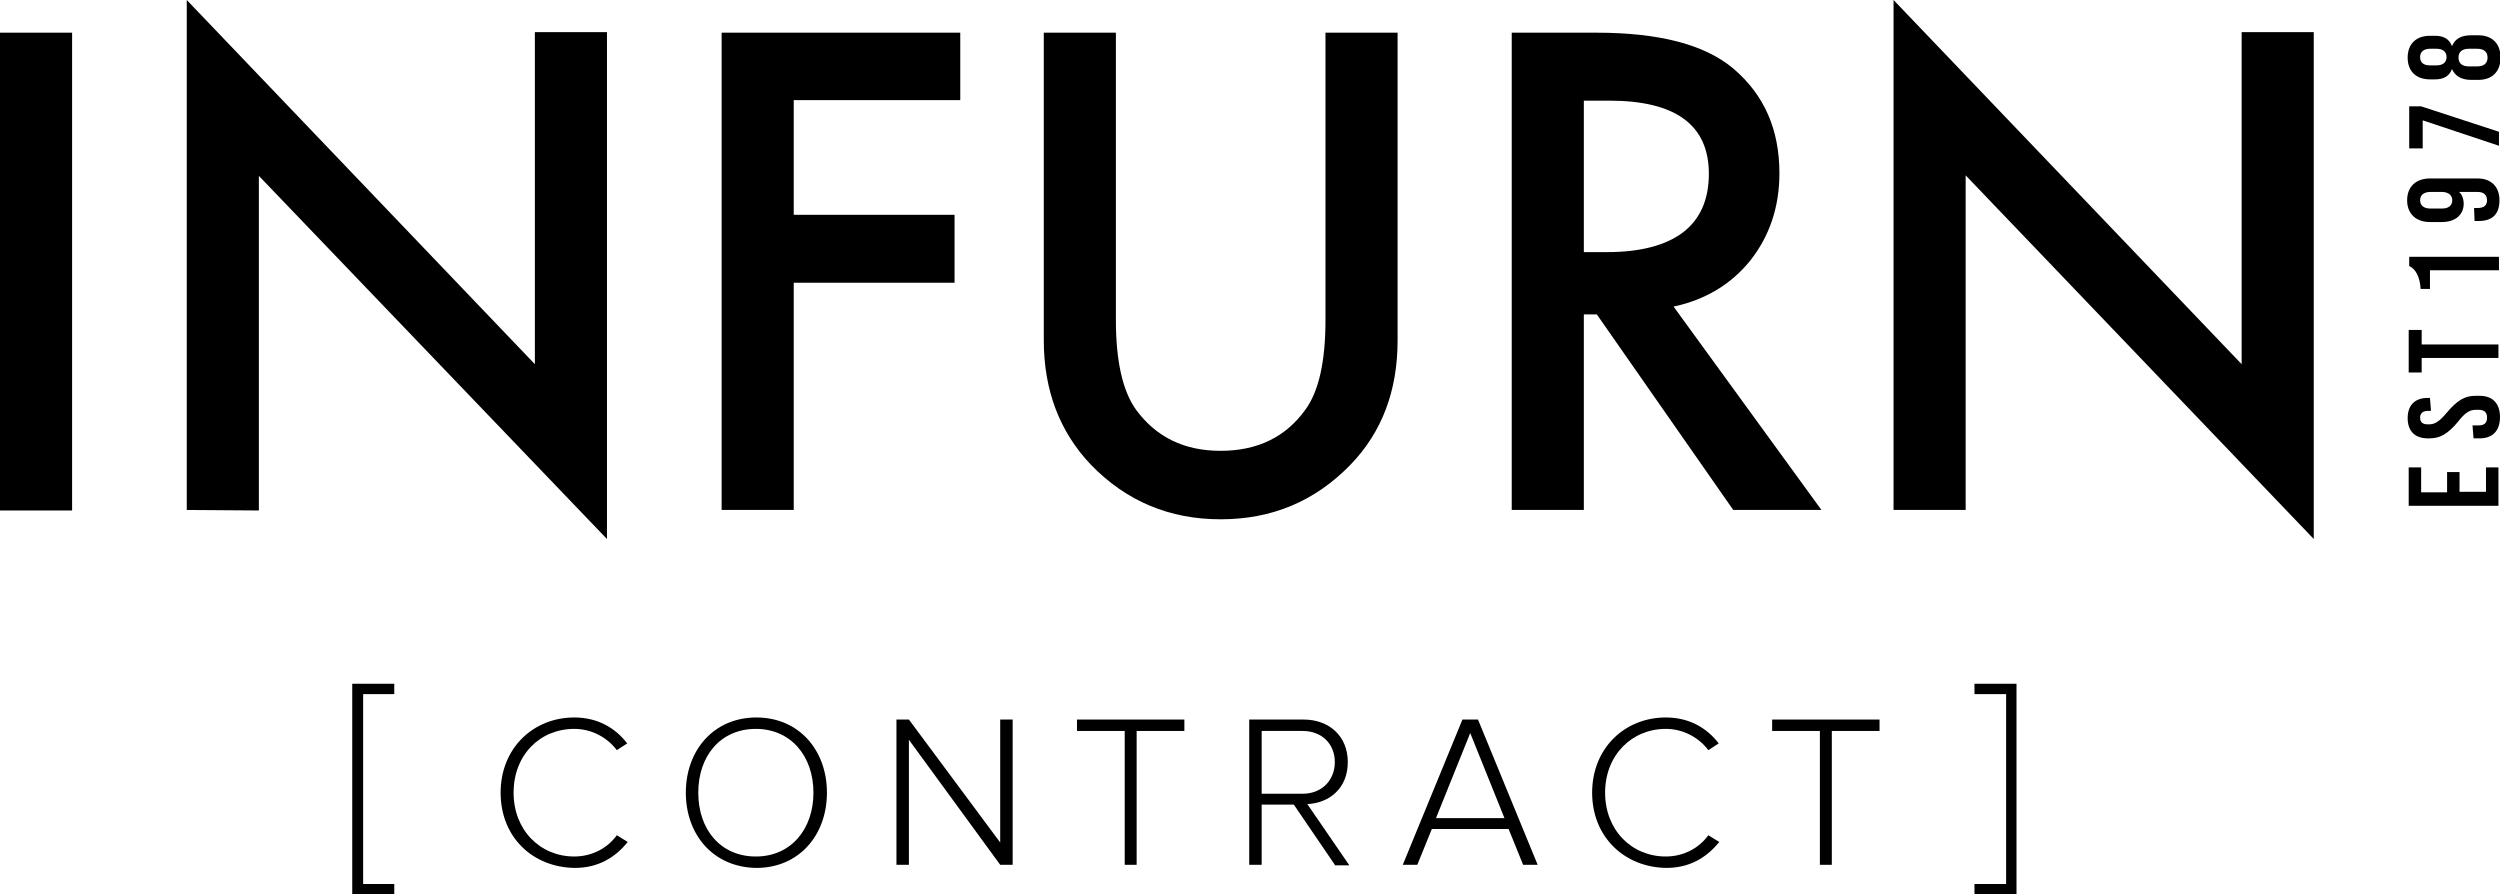
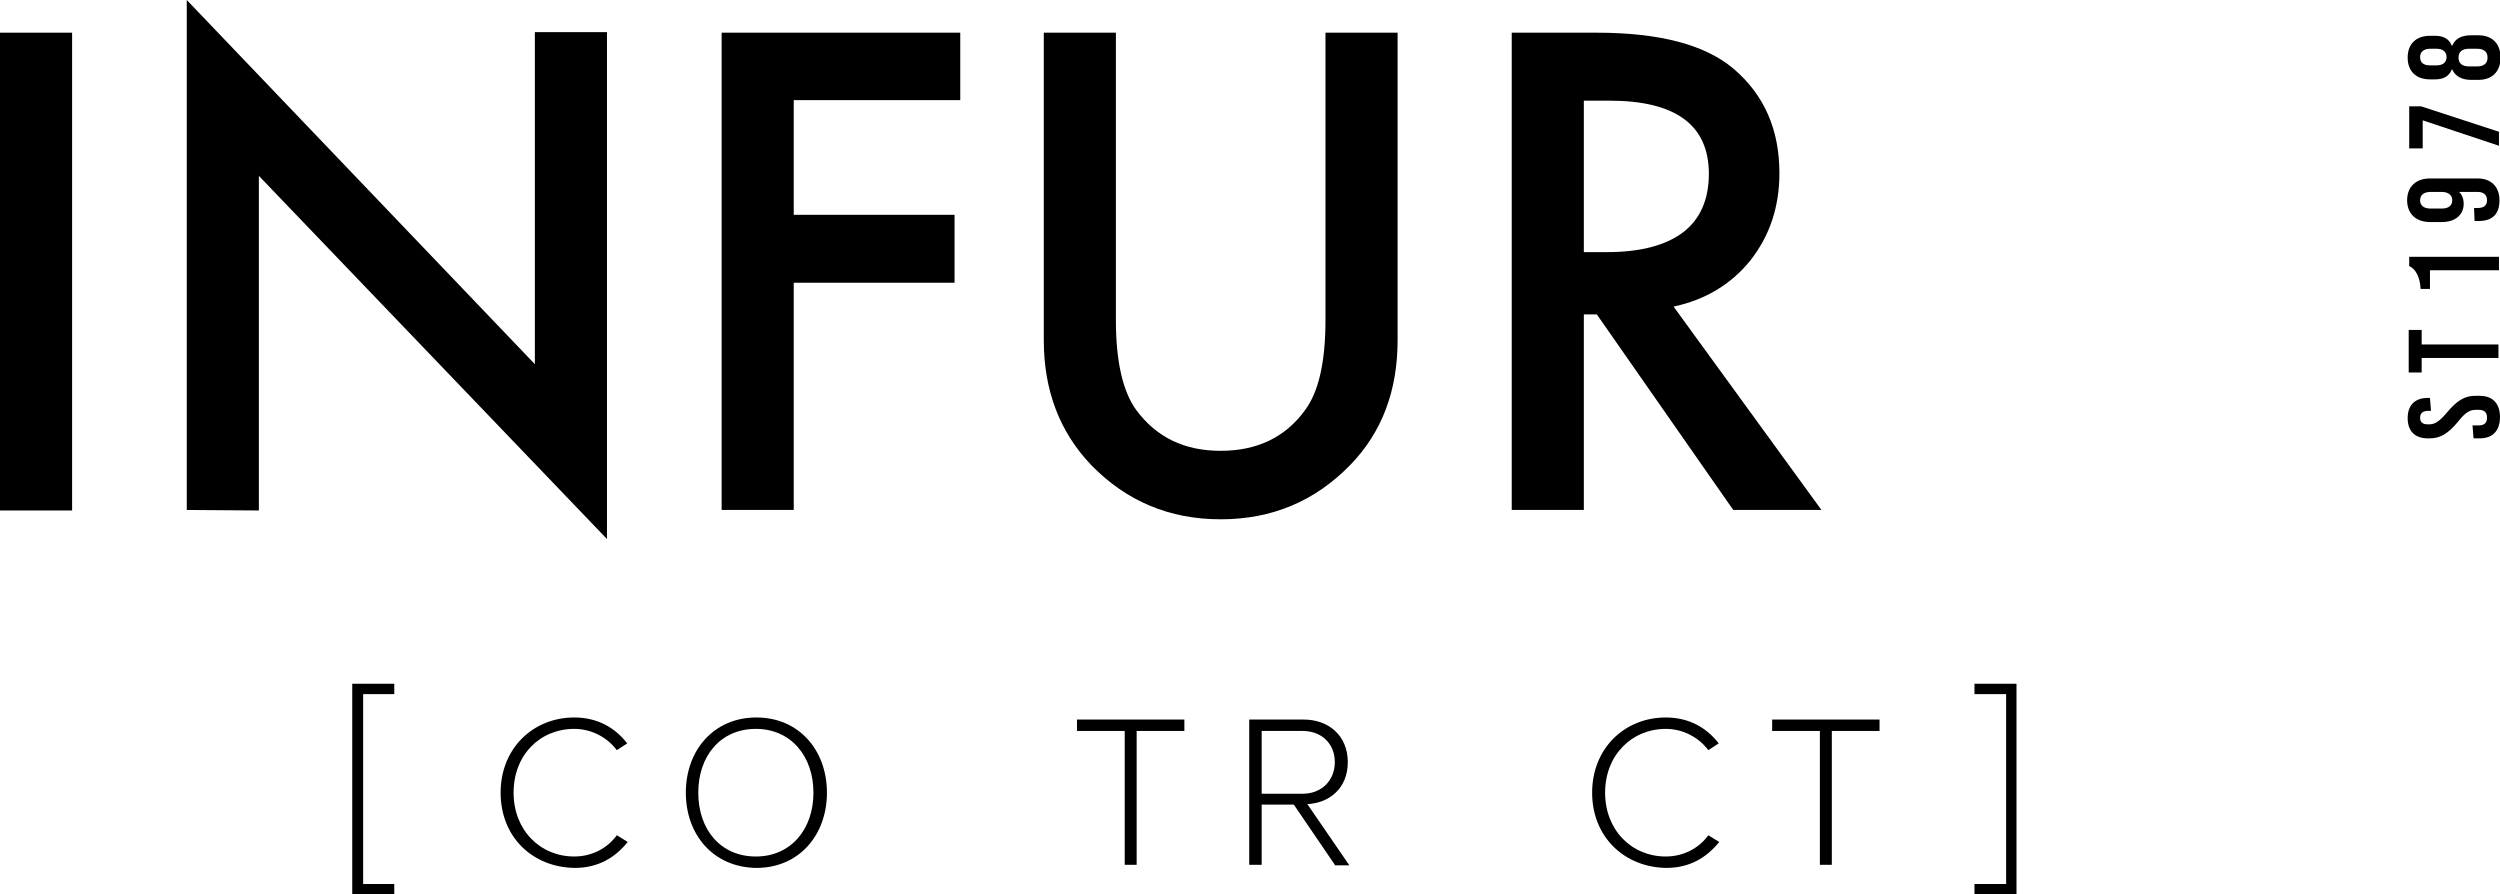
<svg xmlns="http://www.w3.org/2000/svg" version="1.1" id="Lager_1" x="0px" y="0px" viewBox="0 0 481.9 172.4" style="enable-background:new 0 0 481.9 172.4;" xml:space="preserve">
  <g>
    <g>
      <path d="M96.5,152.8c0-8.6,6.3-14.5,14.2-14.5c4.5,0,7.9,2,10.2,5l-2,1.3c-1.8-2.4-4.8-4.1-8.2-4.1c-6.6,0-11.7,5-11.7,12.3    c0,7.2,5.1,12.3,11.7,12.3c3.4,0,6.4-1.6,8.2-4.1l2.1,1.3c-2.5,3.1-5.8,5-10.2,5C102.7,167.2,96.5,161.4,96.5,152.8z" />
      <path d="M132.2,152.8c0-8.2,5.4-14.5,13.6-14.5c8.2,0,13.6,6.3,13.6,14.5s-5.4,14.5-13.6,14.5    C137.5,167.2,132.2,160.9,132.2,152.8z M156.8,152.8c0-7.1-4.4-12.3-11.1-12.3c-6.8,0-11.1,5.2-11.1,12.3s4.3,12.3,11.1,12.3    S156.8,159.8,156.8,152.8z" />
-       <path d="M192.8,166.7l-17.6-24.1v24.1h-2.4v-28h2.4l17.6,23.7v-23.7h2.4v28H192.8z" />
      <path d="M216.8,166.7v-25.8h-9.2v-2.2h20.7v2.2h-9.2v25.8H216.8z" />
      <path d="M257.3,166.7l-7.9-11.6h-6.2v11.6h-2.4v-28h10.5c4.8,0,8.5,3.1,8.5,8.2c0,5.1-3.6,7.9-7.8,8.1l8.1,11.8h-2.8V166.7z     M257.3,146.9c0-3.5-2.5-6-6.2-6h-7.9V153h7.9C254.8,153,257.3,150.4,257.3,146.9z" />
-       <path d="M293.6,166.7l-2.8-6.9H276l-2.8,6.9h-2.8l11.5-28h3l11.5,28H293.6z M283.4,141.3l-6.6,16.4H290L283.4,141.3z" />
      <path d="M306.9,152.8c0-8.6,6.3-14.5,14.2-14.5c4.5,0,7.9,2,10.2,5l-2,1.3c-1.8-2.4-4.8-4.1-8.2-4.1c-6.5,0-11.7,5-11.7,12.3    c0,7.2,5.1,12.3,11.7,12.3c3.4,0,6.4-1.6,8.2-4.1l2.1,1.3c-2.5,3.1-5.8,5-10.2,5C313.2,167.2,306.9,161.4,306.9,152.8z" />
      <path d="M350.8,166.7v-25.8h-9.2v-2.2h20.7v2.2h-9.2v25.8H350.8z" />
    </g>
    <g>
      <path d="M67.9,172.4v-40.6H76v2h-6v36.6h6v2H67.9z" />
      <path d="M380.6,172.4v-2h6.1v-36.6h-6.1v-2h8.1v40.6H380.6z" />
    </g>
    <g>
      <path d="M13.9,6.3v92.1H0V6.3H13.9z" />
      <path d="M36,98.3V0l67.1,70.2v-64H117v97.7l-67.1-70v64.5L36,98.3L36,98.3z" />
      <path d="M185.1,19.3H153v22.1h31v13.1h-31v43.8h-13.9v-92h46V19.3z" />
      <path d="M215.1,6.3v55.4c0,7.9,1.3,13.7,3.9,17.3c3.9,5.3,9.3,7.9,16.3,7.9s12.5-2.6,16.3-7.9c2.6-3.5,3.9-9.3,3.9-17.3V6.3h13.9    v59.3c0,9.7-3,17.7-9.1,24c-6.8,7-15.1,10.5-25,10.5s-18.2-3.5-25-10.5c-6-6.3-9.1-14.3-9.1-24V6.3H215.1z" />
      <path d="M322.6,59.1l28.5,39.2h-17l-26.3-37.7h-2.5v37.7h-13.9v-92h16.3c12.2,0,20.9,2.3,26.4,6.9c6,5.1,8.9,11.8,8.9,20.2    c0,6.5-1.9,12.1-5.6,16.8C333.7,54.8,328.7,57.8,322.6,59.1z M305.3,48.6h4.4c6.5,0,11.4-1.3,14.7-3.8c3.3-2.5,5-6.3,5-11.3    c0-9.4-6.4-14.1-19.2-14.1h-4.9V48.6z" />
-       <path d="M365,98.3V0l67.1,70.2v-64H446v97.7l-67.1-70.1v64.5C378.9,98.3,365,98.3,365,98.3z" />
    </g>
    <g>
-       <path d="M466.8,94.9h4.9V91h2.4v3.8h5.1v-4.7h2.4v7.4h-17.3v-7.4h2.4v4.8H466.8z" />
      <path d="M468,76.7h0.4l0.2,2.5H468c-1,0-1.5,0.5-1.5,1.3c0,0.9,0.5,1.3,1.5,1.3h0.2c1,0,1.9-0.4,3.4-2.2c2-2.4,3.5-3.3,5.5-3.3    h0.9c2.5,0,3.9,1.5,3.9,4.1s-1.4,4.1-3.9,4.1h-1.2l-0.2-2.5h1.2c1.1,0,1.6-0.5,1.6-1.5s-0.5-1.5-1.6-1.5h-0.6    c-1.1,0-2,0.5-3.4,2.3c-2,2.4-3.5,3.2-5.5,3.2H468c-2.5,0-3.9-1.4-3.9-3.9S465.5,76.7,468,76.7z" />
      <path d="M466.8,66.4h14.8V69h-14.8v2.8h-2.5v-8.2h2.5V66.4z" />
      <path d="M481.7,52.1h-13.3v3.6h-1.8c-0.1-2.1-0.9-3.9-2.2-4.4v-1.8h17.3V52.1z" />
      <path d="M477.8,42.6H477l-0.1-2.5h0.6c1.3,0,1.9-0.5,1.9-1.5s-0.6-1.6-1.8-1.6H474l0,0c0.5,0.4,0.9,1.2,0.9,2.3    c0,1.9-1.4,3.5-4.2,3.5h-2.3c-2.7,0-4.4-1.6-4.4-4.2c0-2.6,1.7-4.2,4.4-4.2h9.2c2.6,0,4.2,1.6,4.2,4.2S480.5,42.6,477.8,42.6z     M470.7,37h-2.2c-1.3,0-2,0.6-2,1.6s0.7,1.6,2,1.6h2.2c1.3,0,2-0.6,2-1.6S471.9,37,470.7,37z" />
      <path d="M481.7,25.4v2.7L467,23.2v5.4h-2.6v-8.1h2.3L481.7,25.4z" />
      <path d="M468.4,6.9h1c1.6,0,2.7,0.6,3.2,1.9h0.1c0.6-1.4,1.8-2,3.7-2h1.3c2.7,0,4.3,1.6,4.3,4.3s-1.6,4.3-4.3,4.3h-1.3    c-1.9,0-3.1-0.7-3.7-2h-0.1c-0.5,1.3-1.6,1.9-3.2,1.9h-1c-2.7,0-4.3-1.6-4.3-4.2S465.7,6.9,468.4,6.9z M468.4,12.6h1.3    c1.2,0,1.9-0.6,1.9-1.6s-0.7-1.6-1.9-1.6h-1.3c-1.2,0-1.9,0.6-1.9,1.6C466.5,12.1,467.2,12.6,468.4,12.6z M475.9,12.8h1.6    c1.3,0,2-0.6,2-1.7s-0.7-1.7-2-1.7h-1.6c-1.3,0-2,0.6-2,1.7S474.6,12.8,475.9,12.8z" />
    </g>
  </g>
</svg>